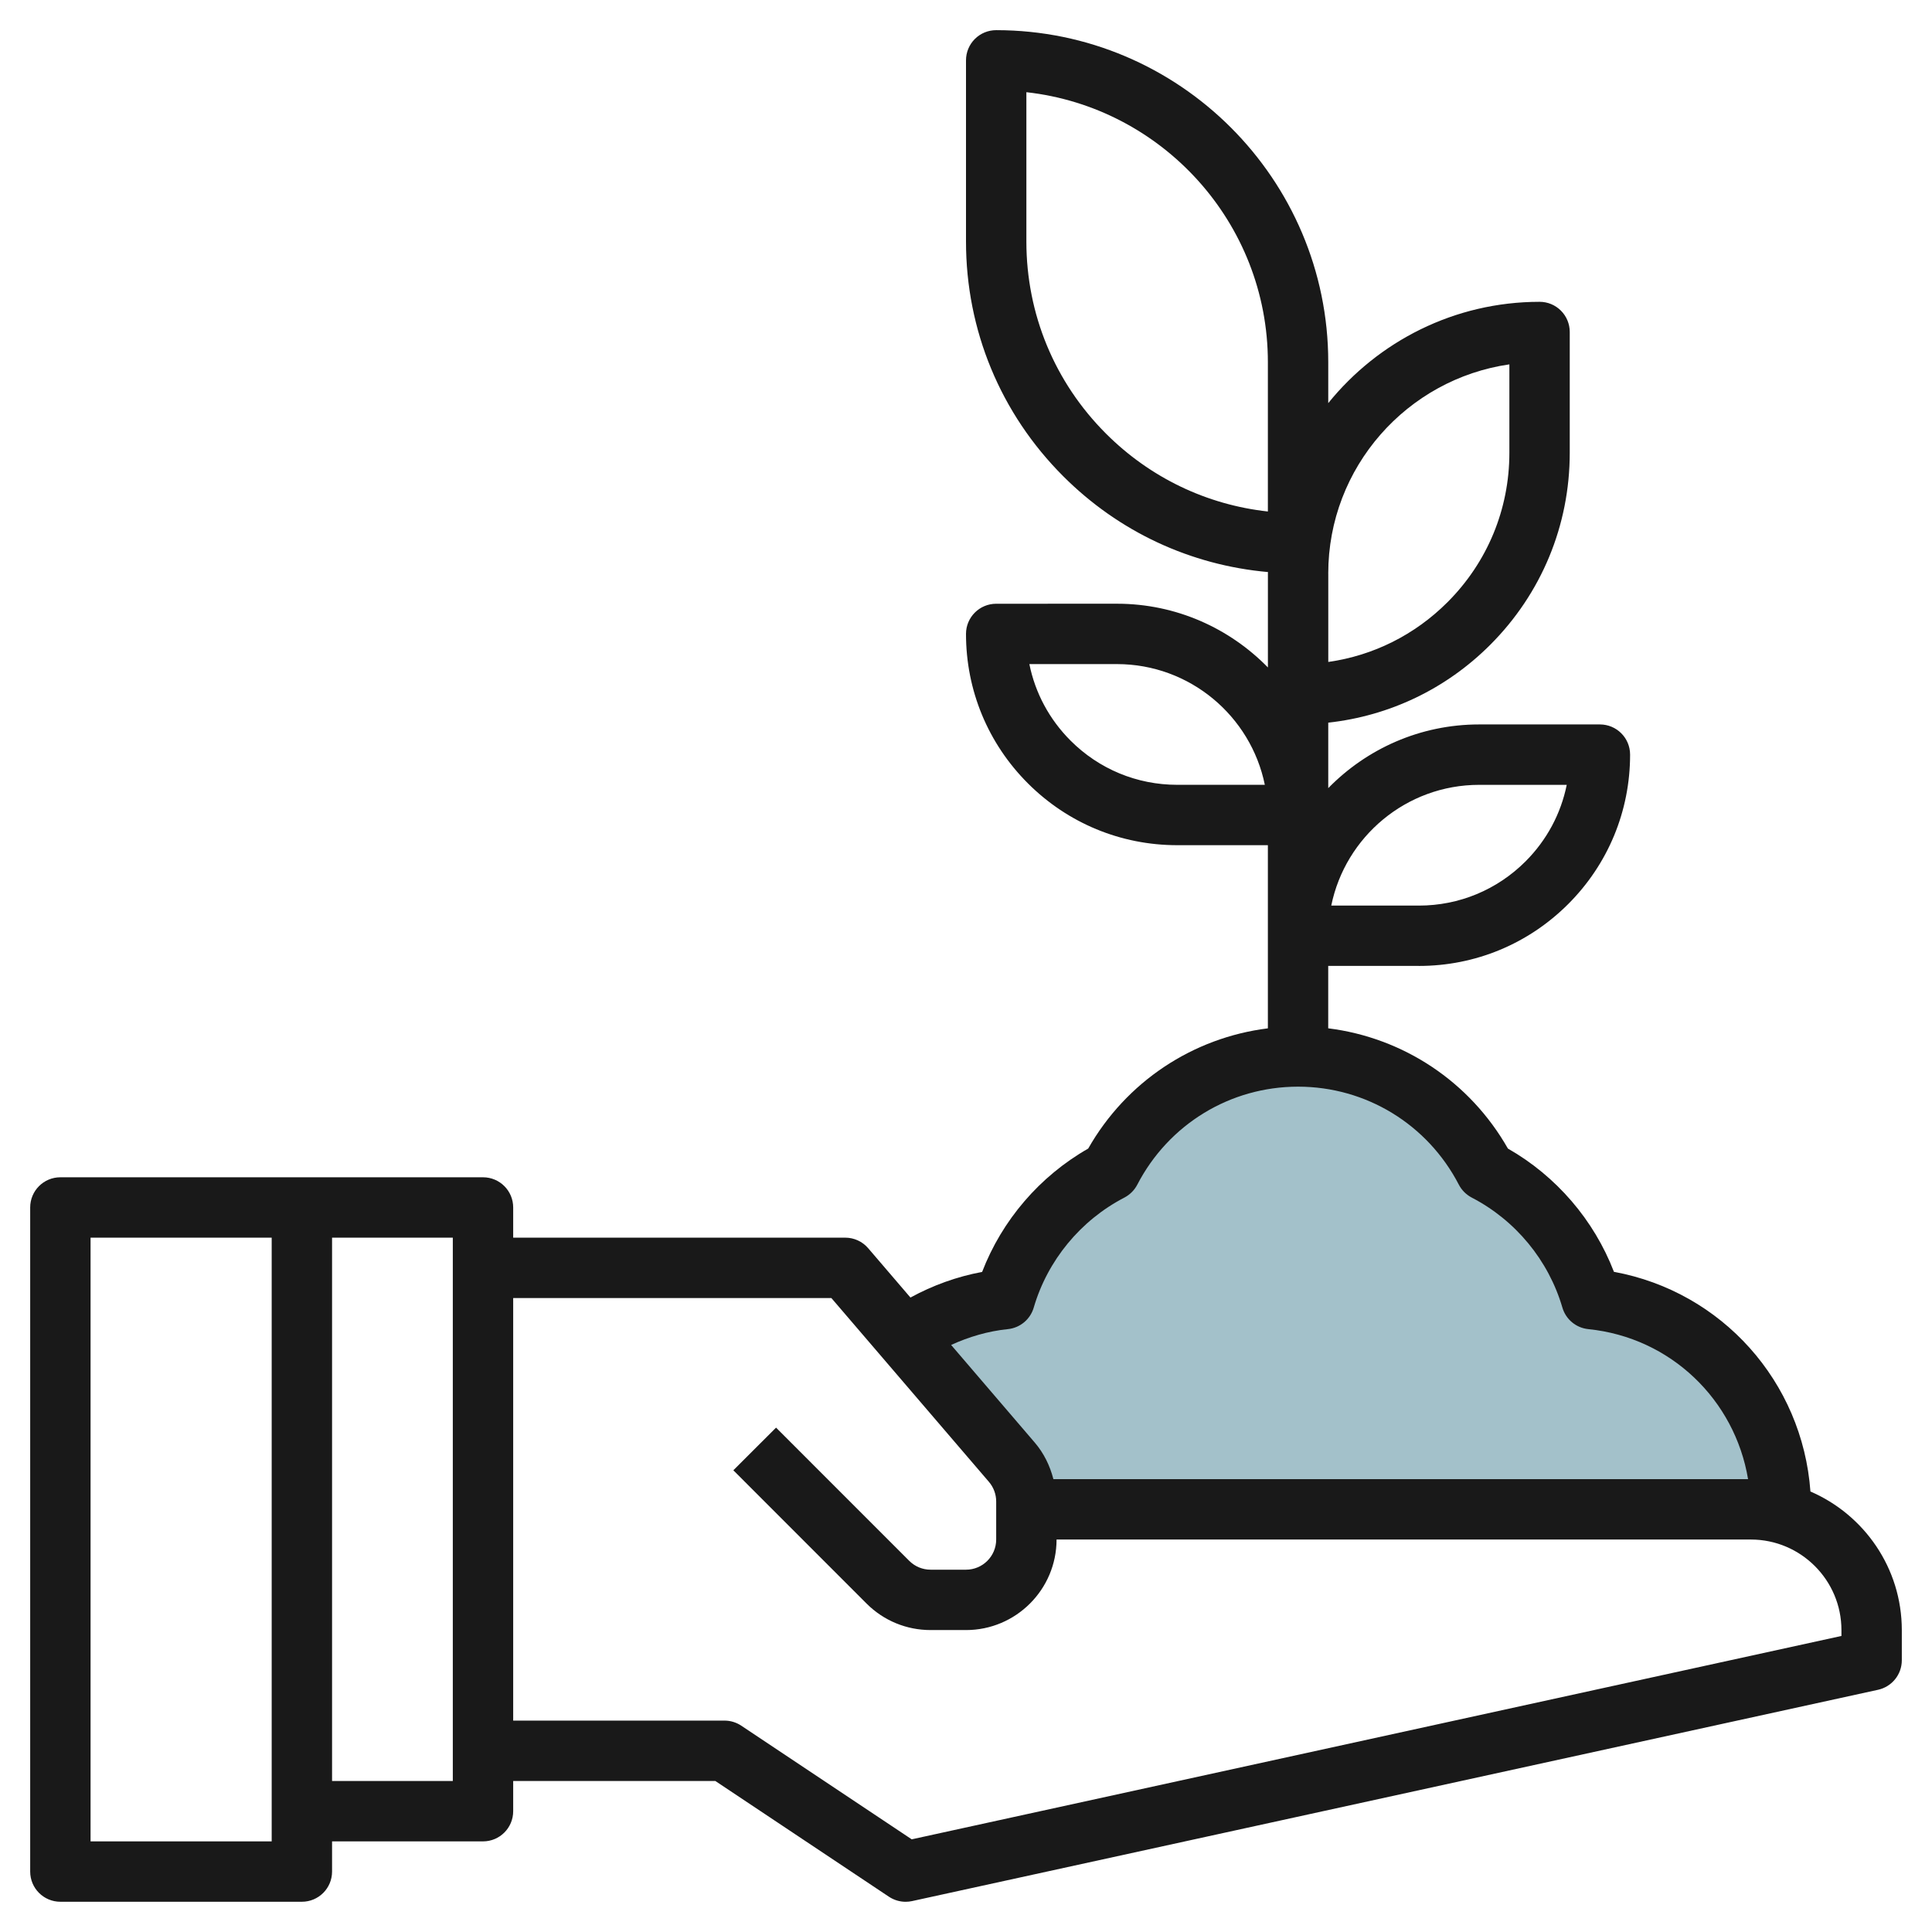
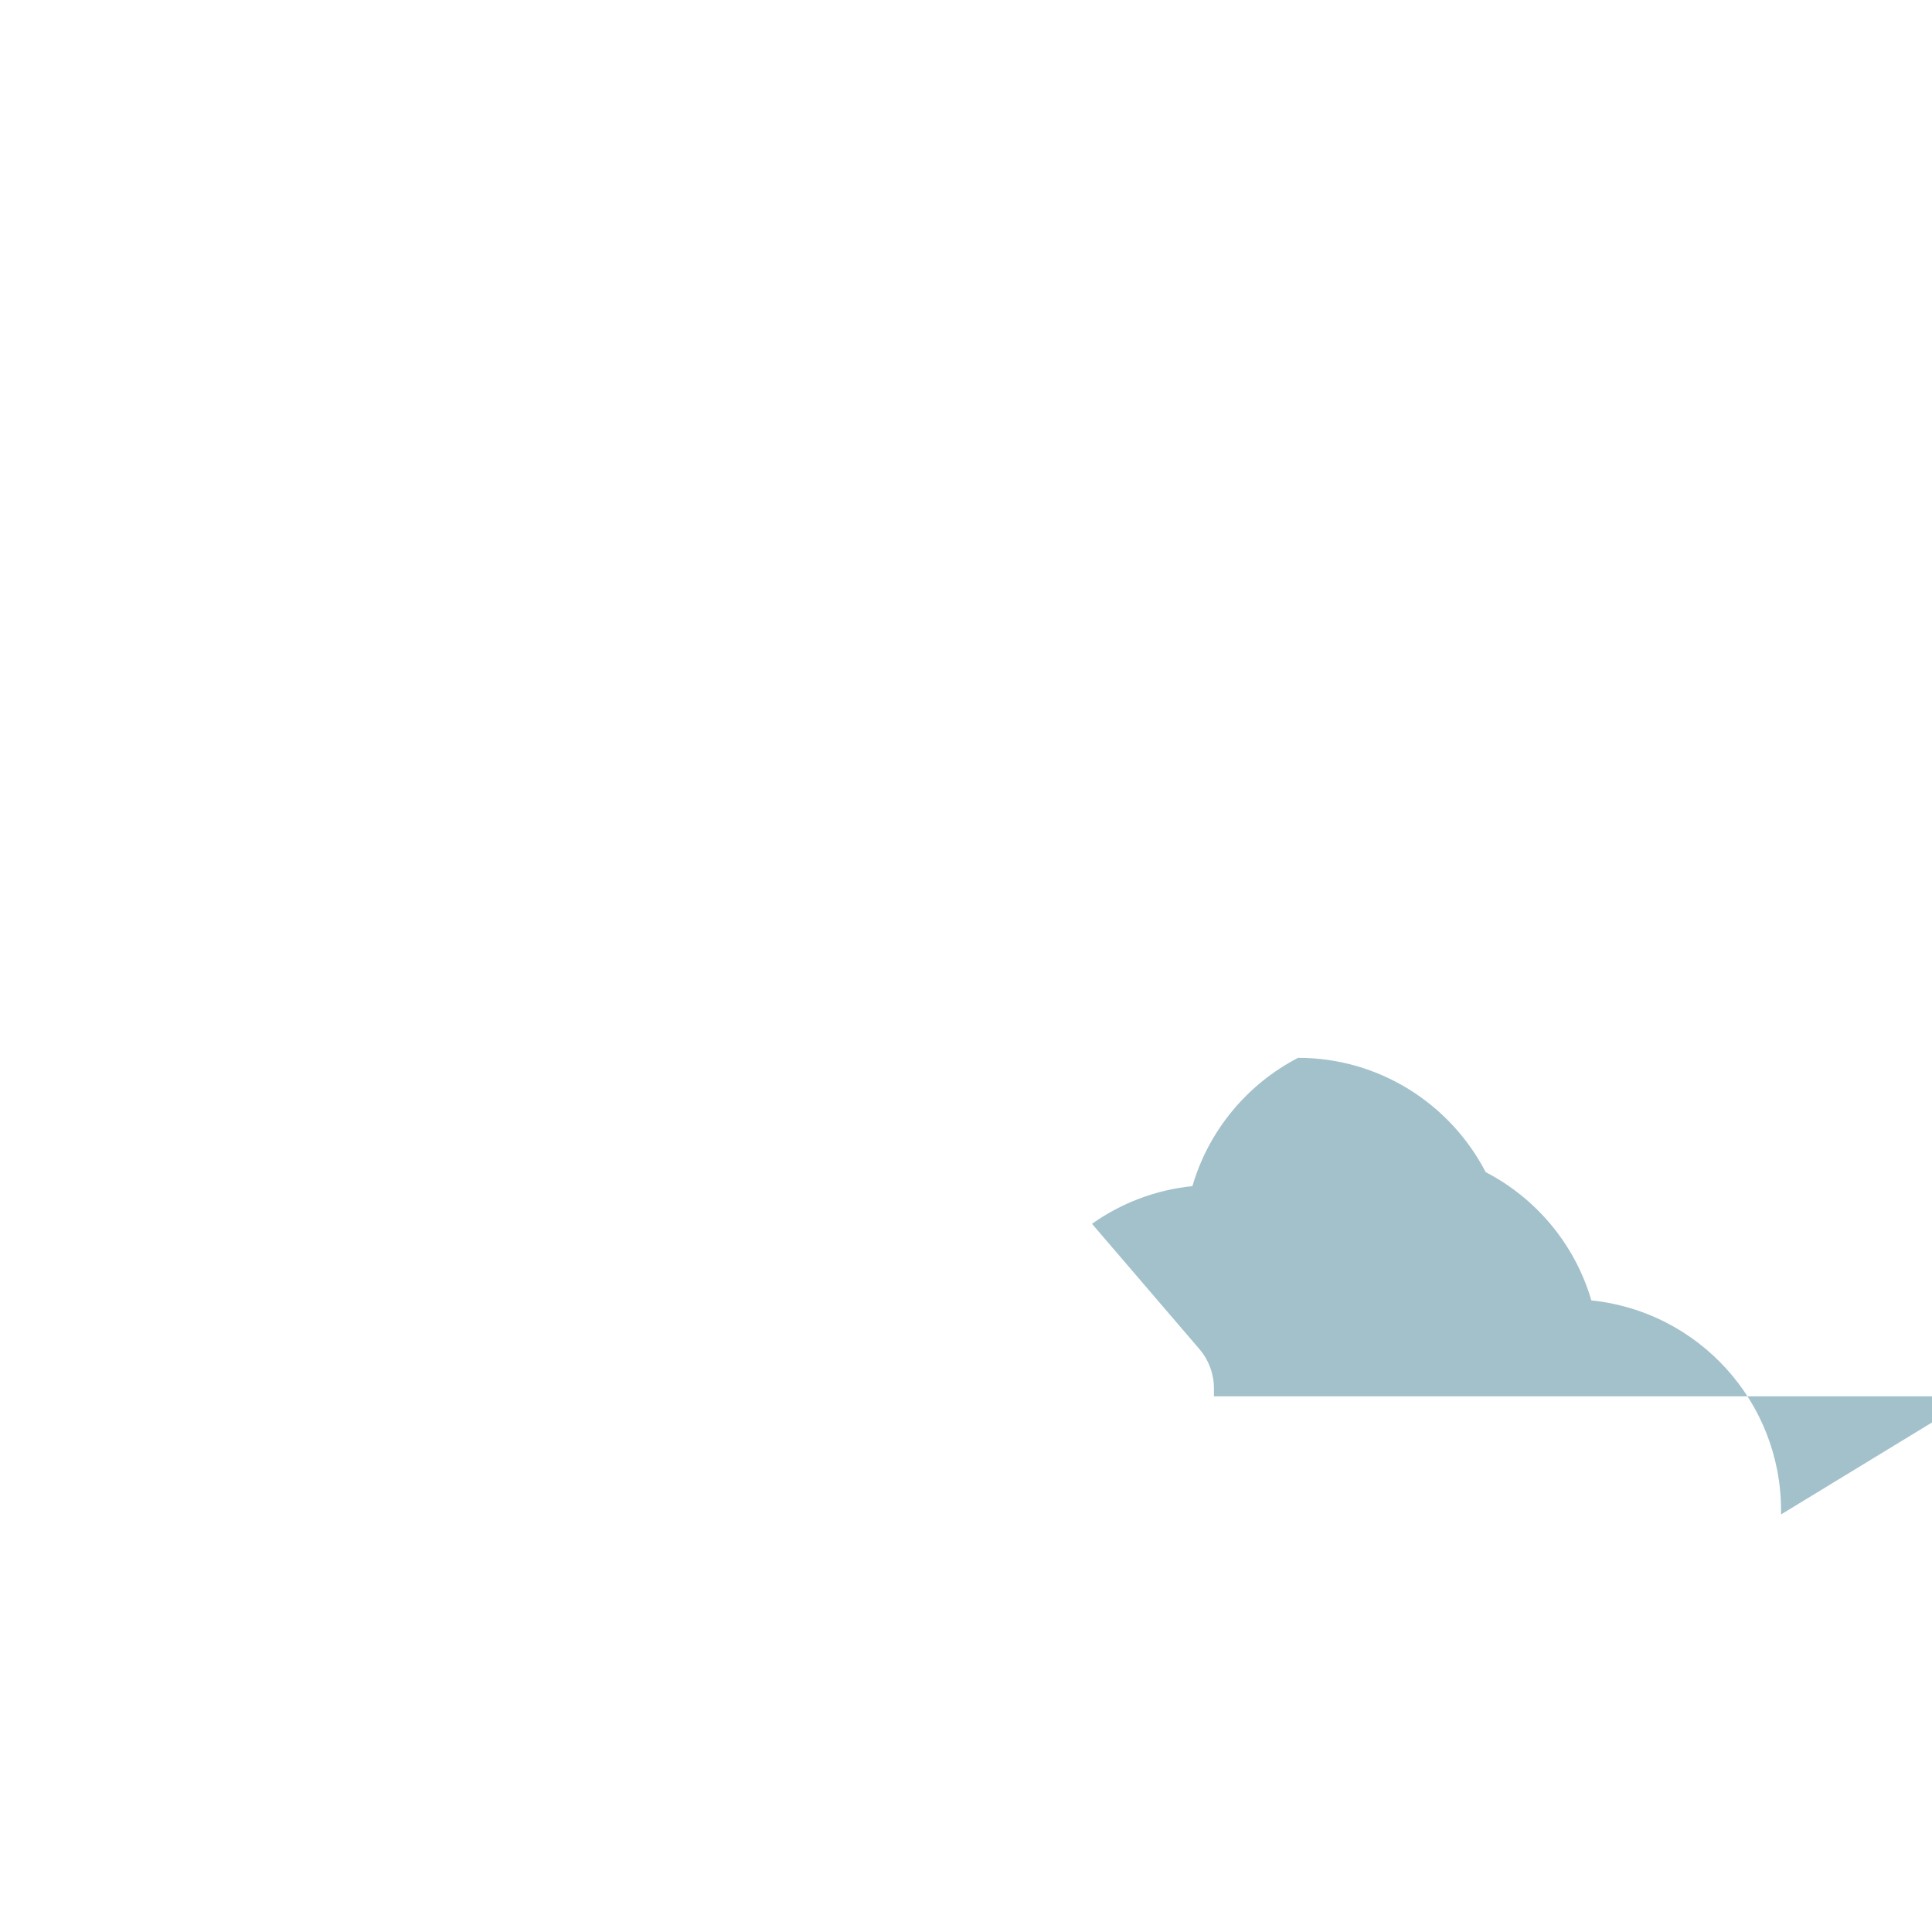
<svg xmlns="http://www.w3.org/2000/svg" id="Layer_3" enable-background="new 0 0 64 64" height="512" viewBox="0 0 64 64" width="512">
  <g>
-     <path d="m58.999 50.168c.001-.042.001-.084.001-.126 0-3.624-2.755-6.605-6.284-6.964-.54-1.849-1.821-3.379-3.501-4.25-1.165-2.247-3.508-3.786-6.214-3.786s-5.049 1.538-6.214 3.786c-1.681.871-2.961 2.401-3.501 4.25-1.231.125-2.368.569-3.326 1.248l3.561 4.154c.308.362.479.824.479 1.301v.386-.126h24c.345.001.68.044.999.127z" fill="#a3c1ca" />
-     <path d="m59.973 49.408c-.263-3.636-2.932-6.62-6.509-7.277-.661-1.715-1.909-3.169-3.513-4.084-1.258-2.213-3.462-3.672-5.952-3.983v-2.067h3c.001.001.001.001.002.001 1.869 0 3.626-.729 4.948-2.05 1.322-1.322 2.05-3.08 2.05-4.95 0-.553-.447-1-1-1h-4c-1.958 0-3.728.81-4.999 2.11v-2.169c2.025-.223 3.902-1.115 5.364-2.577 1.7-1.7 2.636-3.96 2.636-6.364v-4.001c0-.265-.105-.52-.293-.707-.188-.188-.442-.293-.707-.292-2.826.001-5.349 1.313-7 3.356v-1.357c0-6.062-4.935-10.997-11-10.998 0-.001 0 0 0 0-.265 0-.519.104-.707.292s-.293.442-.293.708v6.001c0 2.938 1.144 5.7 3.222 7.777 1.841 1.841 4.219 2.945 6.781 3.173 0 .016-.002.031-.002.048v3.112c-1.272-1.3-3.042-2.111-5-2.111l-4.001.001c-.552 0-1 .447-1 .999 0 1.87.728 3.628 2.05 4.95 1.322 1.321 3.08 2.049 4.949 2.049h3.001v6.067c-2.49.311-4.694 1.77-5.952 3.983-1.605.915-2.853 2.37-3.514 4.086-.831.155-1.633.443-2.374.849l-1.401-1.635c-.19-.222-.468-.349-.76-.349h-10.999v-1c0-.553-.447-1-1-1h-6s0 0 0 0h-8c-.553 0-1 .447-1 1v21.999c0 .553.447 1 1 1h8c.553 0 1-.447 1-1v-1h5c.553 0 1-.447 1-1v-1h6.697l5.749 3.833c.166.11.358.168.555.168.071 0 .143-.008.213-.023l32-7c.458-.101.786-.507.786-.977v-1c0-2.056-1.249-3.823-3.027-4.591zm-10.974-23.409h2.901c-.193.954-.661 1.832-1.365 2.536-.944.943-2.199 1.464-3.534 1.464 0 0-.001 0-.001-.001h-2.9c.465-2.279 2.485-3.999 4.899-3.999zm-6.999-9.055c-2.025-.223-3.902-1.119-5.364-2.581-1.7-1.7-2.636-3.96-2.636-6.363v-4.946c4.494.5 8 4.321 8 8.944zm-3.001 9.054c-1.335 0-2.591-.52-3.535-1.464-.704-.704-1.172-1.581-1.365-2.535h2.901c2.414 0 4.434 1.72 4.899 3.999zm-29.999 35h-6v-19.999h6zm6-2h-4v-17.999h4zm29-40c0-3.52 2.612-6.44 6-6.928v2.93c0 1.869-.728 3.627-2.05 4.949-1.083 1.083-2.459 1.768-3.949 1.979v-2.93zm-10.614 25.031c.405-.041.744-.323.858-.714.457-1.563 1.551-2.891 3.002-3.643.183-.096.333-.245.428-.428 1.038-2.003 3.079-3.247 5.326-3.247s4.288 1.244 5.326 3.247c.095.183.245.332.428.428 1.451.752 2.545 2.079 3.002 3.643.114.391.454.673.859.714 2.731.277 4.854 2.342 5.292 4.97h-23.012c-.113-.443-.316-.861-.618-1.213l-2.77-3.233c.593-.271 1.225-.457 1.879-.524zm27.614 10.164-30.798 6.737-5.647-3.765c-.164-.109-.357-.168-.555-.168h-7v-13.998h10.54l5.22 6.09c.154.181.24.411.24.649v1.26c0 .552-.448 1-1 1h-1.171c-.268 0-.519-.104-.707-.291l-4.414-4.415-1.415 1.413 4.414 4.416c.566.565 1.319.877 2.122.877h1.171c1.654 0 2.999-1.345 3-2.999h23c1.654 0 3 1.346 3 3z" fill="#191919" />
+     <path d="m58.999 50.168c.001-.042.001-.084.001-.126 0-3.624-2.755-6.605-6.284-6.964-.54-1.849-1.821-3.379-3.501-4.25-1.165-2.247-3.508-3.786-6.214-3.786c-1.681.871-2.961 2.401-3.501 4.25-1.231.125-2.368.569-3.326 1.248l3.561 4.154c.308.362.479.824.479 1.301v.386-.126h24c.345.001.68.044.999.127z" fill="#a3c1ca" />
  </g>
</svg>